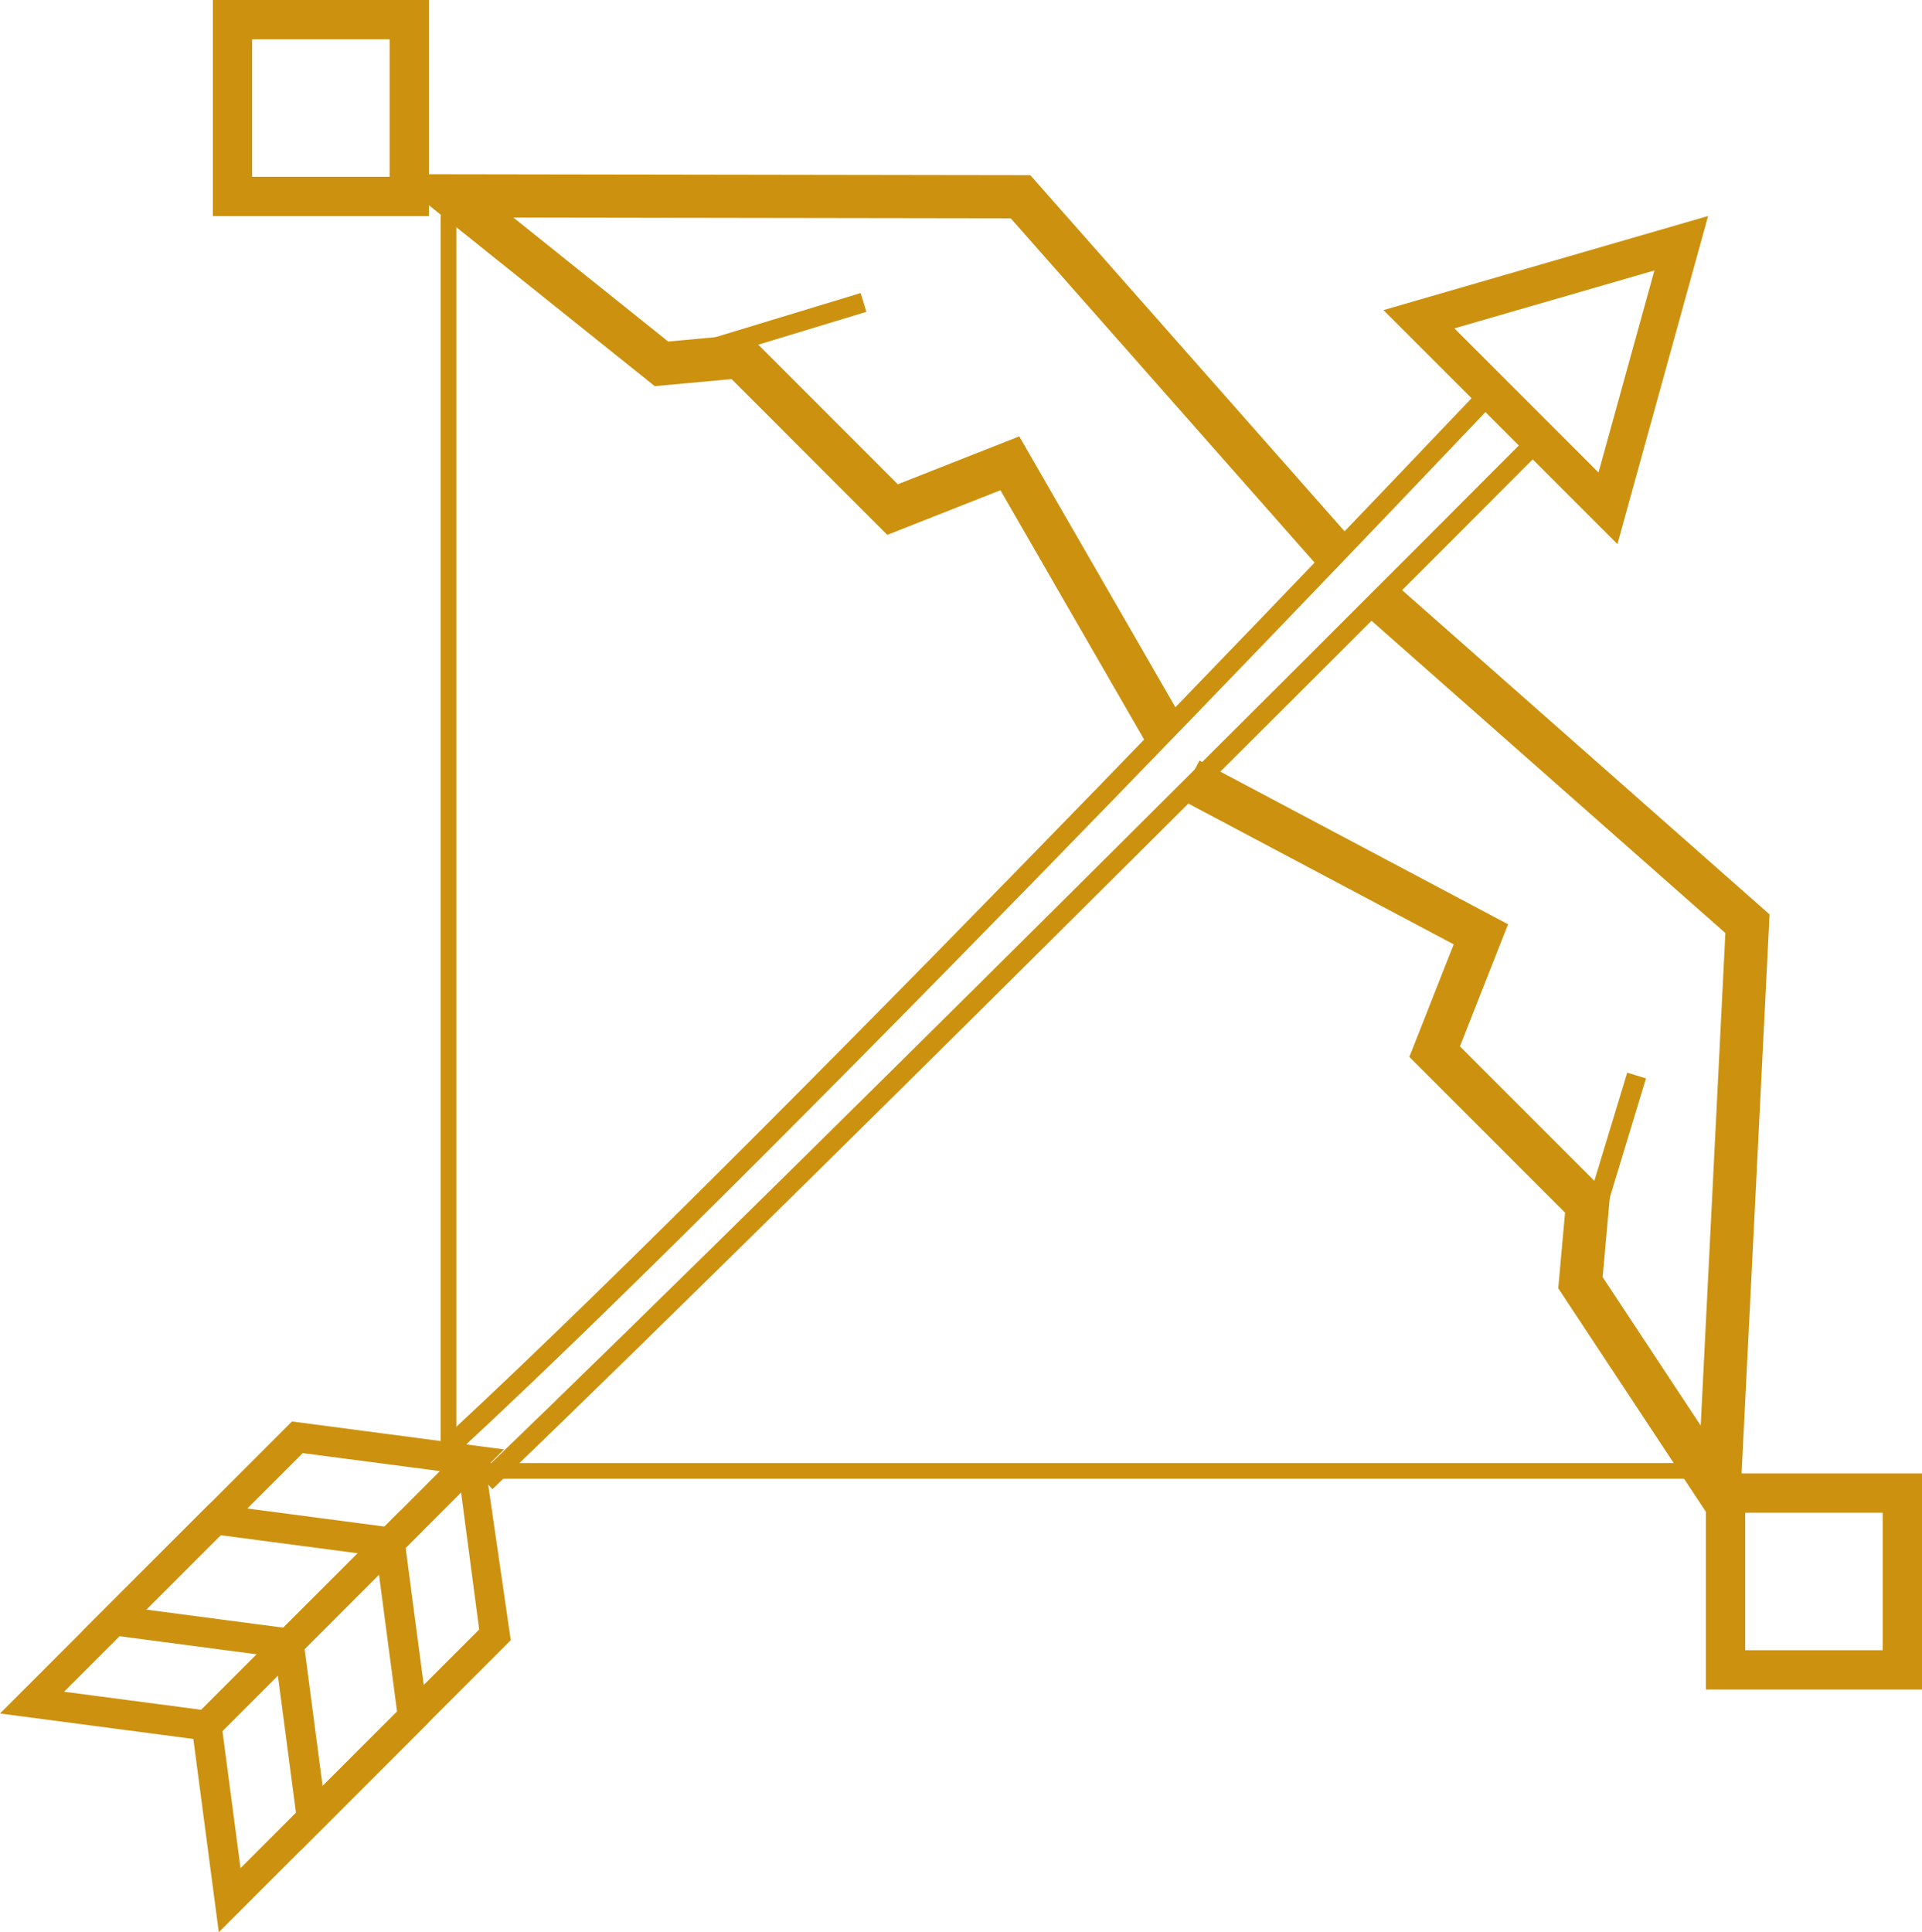
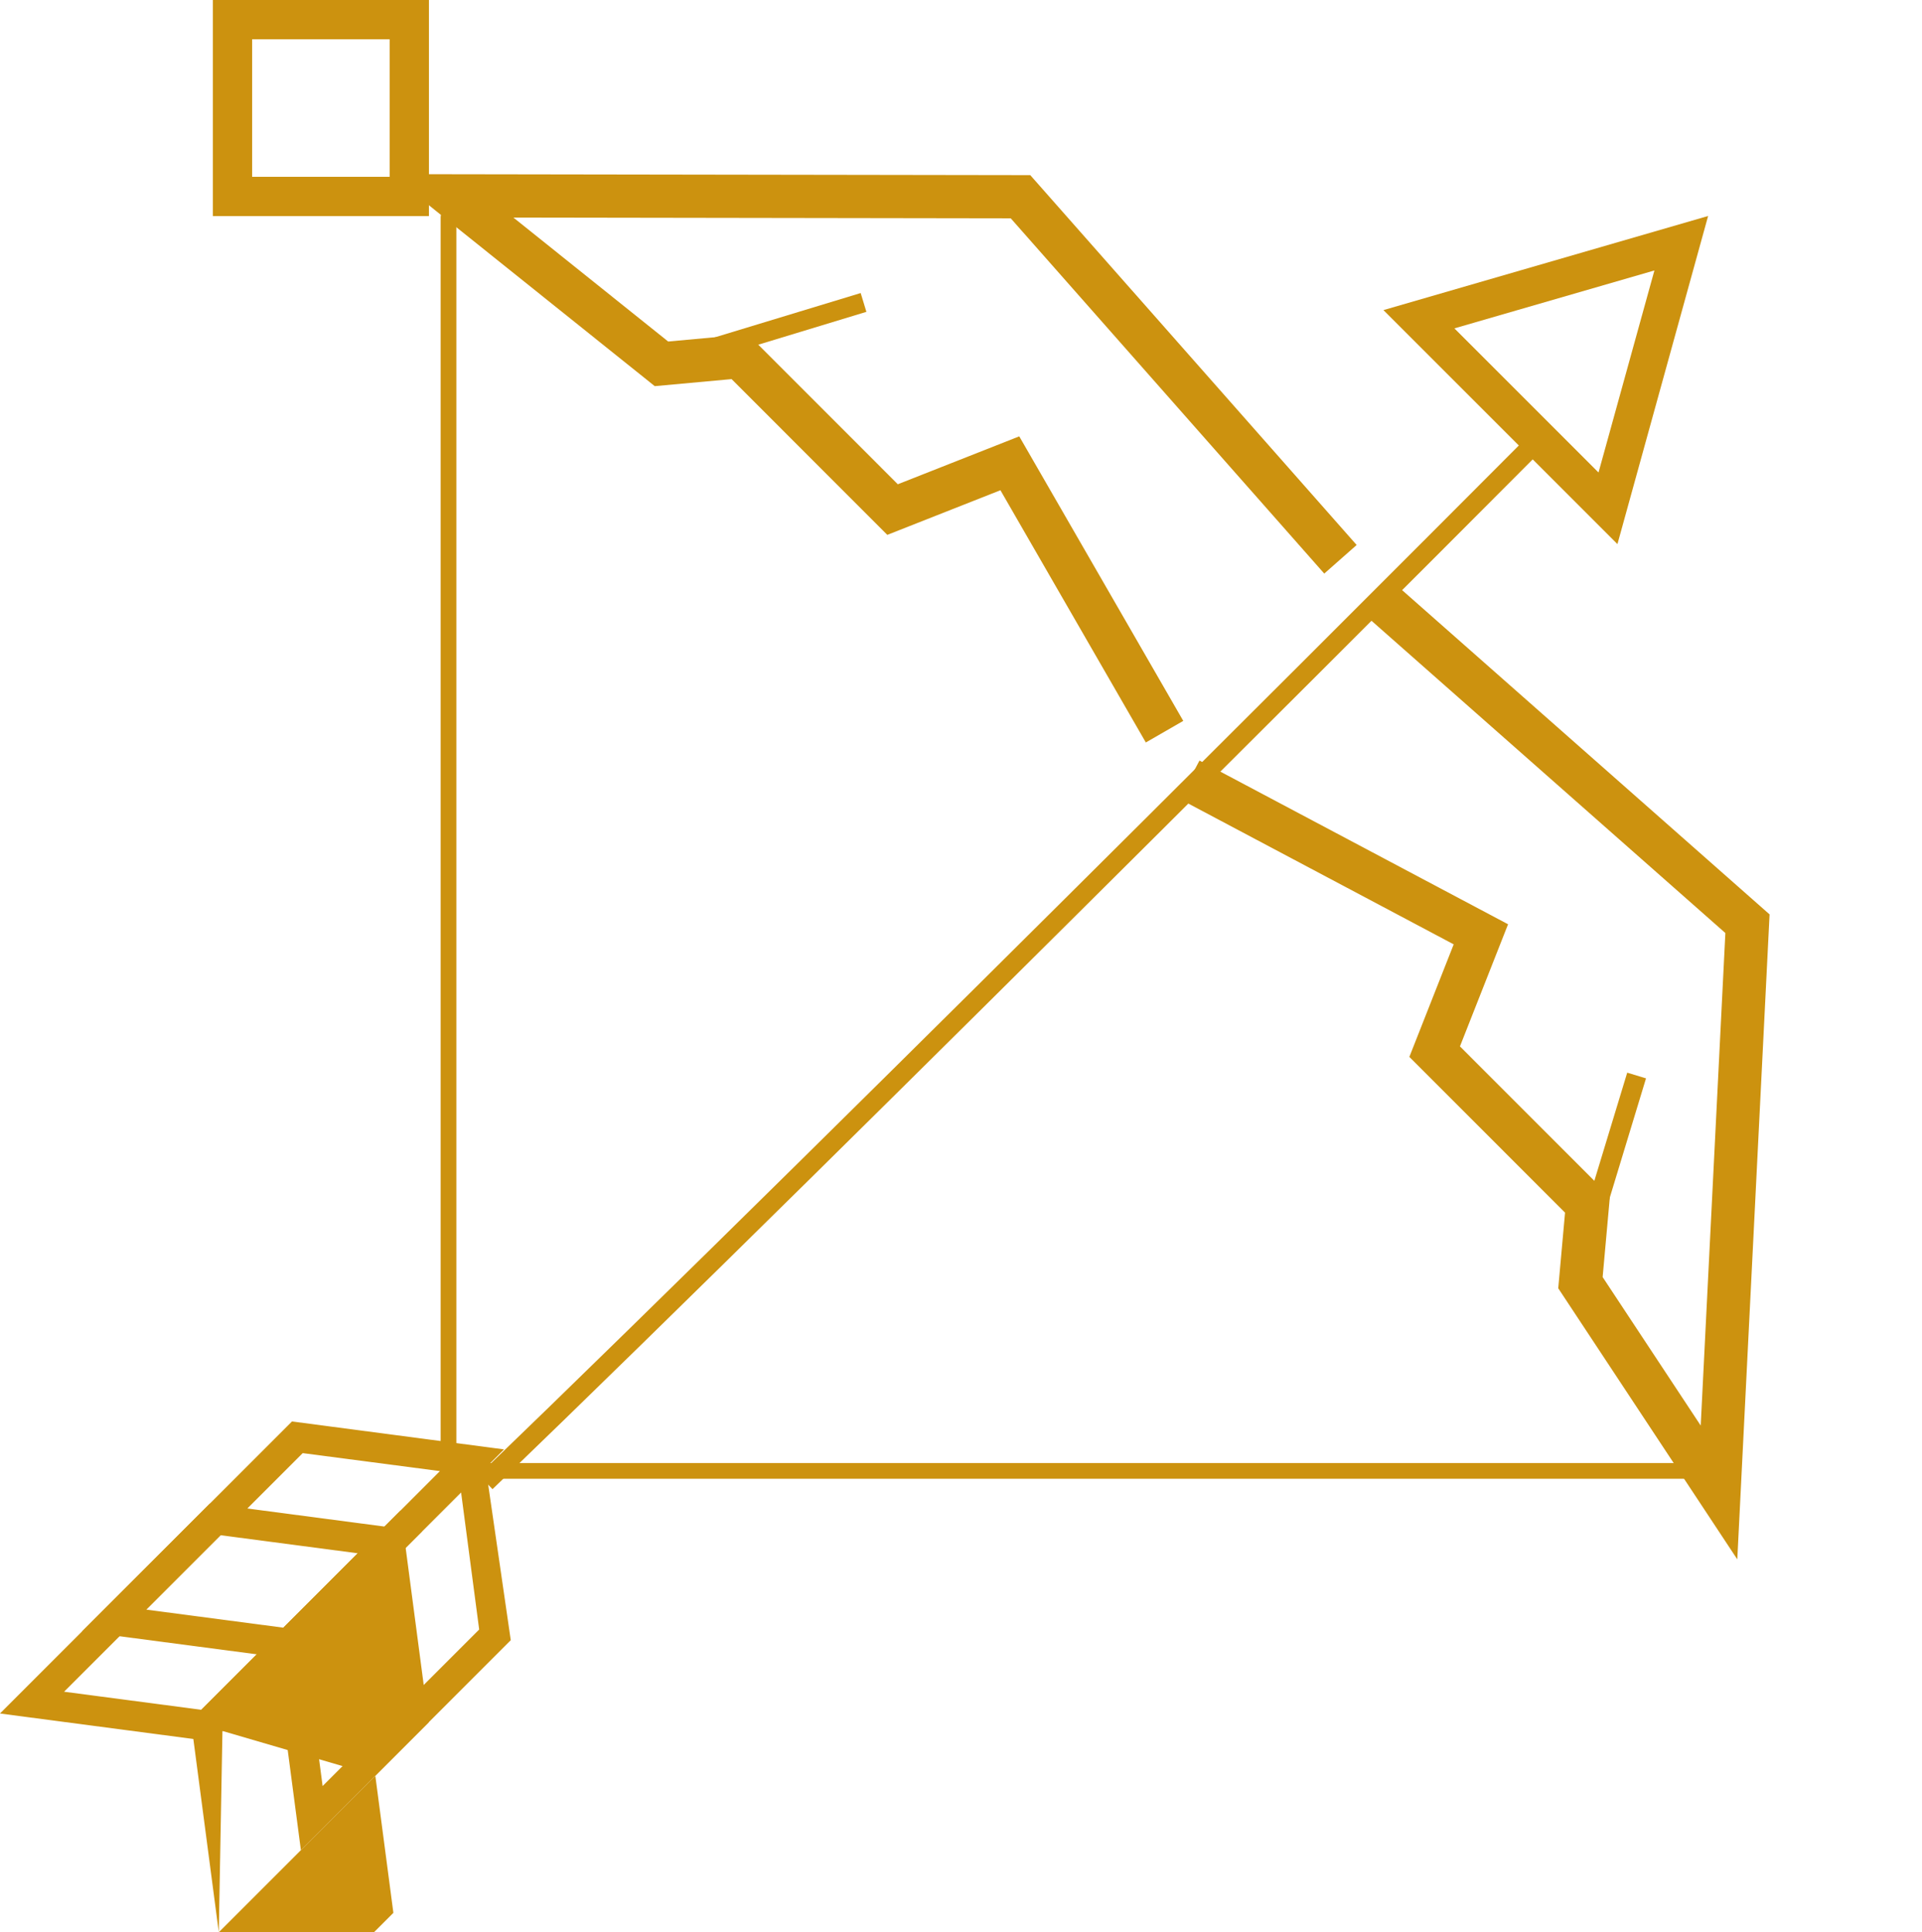
<svg xmlns="http://www.w3.org/2000/svg" version="1.1" id="Warstwa_1" x="0px" y="0px" width="97.834px" height="98.355px" viewBox="0 0 97.834 98.355" enable-background="new 0 0 97.834 98.355" xml:space="preserve">
  <g>
    <g>
      <g>
        <g>
          <path fill="#CC920F" d="M4.181,83.037l10.682-10.682l10.792,1.422L14.974,84.459L4.181,83.037z M15.409,73.967l-7.966,7.966      l6.984,0.92l7.966-7.971L15.409,73.967z" />
        </g>
        <g>
          <path fill="#CC920F" d="M0,87.221l10.683-10.687l10.792,1.422L10.792,88.643L0,87.221z M11.229,78.146l-7.967,7.966l6.985,0.92      l7.966-7.966L11.229,78.146z" />
        </g>
      </g>
      <g>
        <g>
          <path fill="#CC920F" d="M15.316,94.177l-1.422-10.792l10.684-9.688l1.421,9.793L15.316,94.177z M15.504,83.928l0.918,6.985      l7.969-7.967l-0.921-6.984L15.504,83.928z" />
        </g>
        <g>
-           <path fill="#CC920F" d="M11.137,98.355L9.716,87.562l10.681-10.681l1.422,10.793L11.137,98.355z M11.323,88.11l0.921,6.981      l7.966-7.968l-0.92-6.983L11.323,88.11z" />
+           <path fill="#CC920F" d="M11.137,98.355L9.716,87.562l10.681-10.681l1.422,10.793L11.137,98.355z l0.921,6.981      l7.966-7.968l-0.92-6.983L11.323,88.11z" />
        </g>
      </g>
    </g>
    <line fill="none" stroke="#CC920F" stroke-miterlimit="10" x1="43.956" y1="15.395" x2="33.67" y2="18.52" />
    <line fill="none" stroke="#CC920F" stroke-miterlimit="10" x1="83.307" y1="54.746" x2="80.182" y2="65.031" />
    <polyline fill="none" stroke="#CC920F" stroke-width="2.2" stroke-miterlimit="10" points="70.491,30.73 88.95,47.019    87.501,75.969 80.448,65.291 80.806,61.313 73.027,53.531 75.38,47.558 60.541,39.686  " />
    <path fill="none" stroke="#CC920F" stroke-miterlimit="10" d="M24.723,75.441c18.303-17.628,54.178-53.65,54.178-53.65" />
-     <path fill="none" stroke="#CC920F" stroke-miterlimit="10" d="M76.426,19.393c0,0-35.592,37.607-53.392,54.098" />
    <polyline fill="none" stroke="#CC920F" stroke-width="2.2" stroke-miterlimit="10" points="68.232,28.469 51.946,10.014    22.994,9.969 33.67,18.52 37.653,18.155 45.433,25.938 51.403,23.583 59.278,37.244  " />
    <line fill="none" stroke="#CC920F" stroke-width="0.8" stroke-linecap="round" stroke-linejoin="round" stroke-miterlimit="10" x1="22.83" y1="74.047" x2="22.83" y2="11.058" />
    <line fill="none" stroke="#CC920F" stroke-width="0.8" stroke-linecap="round" stroke-linejoin="round" stroke-miterlimit="10" x1="24.231" y1="74.873" x2="86.155" y2="74.873" />
    <path fill="none" stroke="#684810" stroke-width="0.617" stroke-linecap="round" stroke-linejoin="round" stroke-miterlimit="10" d="   M67.586,30.607" />
-     <rect x="87.834" y="76" fill="none" stroke="#CC920F" stroke-width="2" stroke-miterlimit="10" width="9" height="9" />
    <rect x="11.834" y="1" fill="none" stroke="#CC920F" stroke-width="2" stroke-miterlimit="10" width="9" height="9" />
    <g>
      <path fill="#CC920F" d="M82.331,27.696L70.42,15.785l16.527-4.791L82.331,27.696z M74.032,16.715l7.336,7.336l2.845-10.284    L74.032,16.715z" />
    </g>
  </g>
</svg>